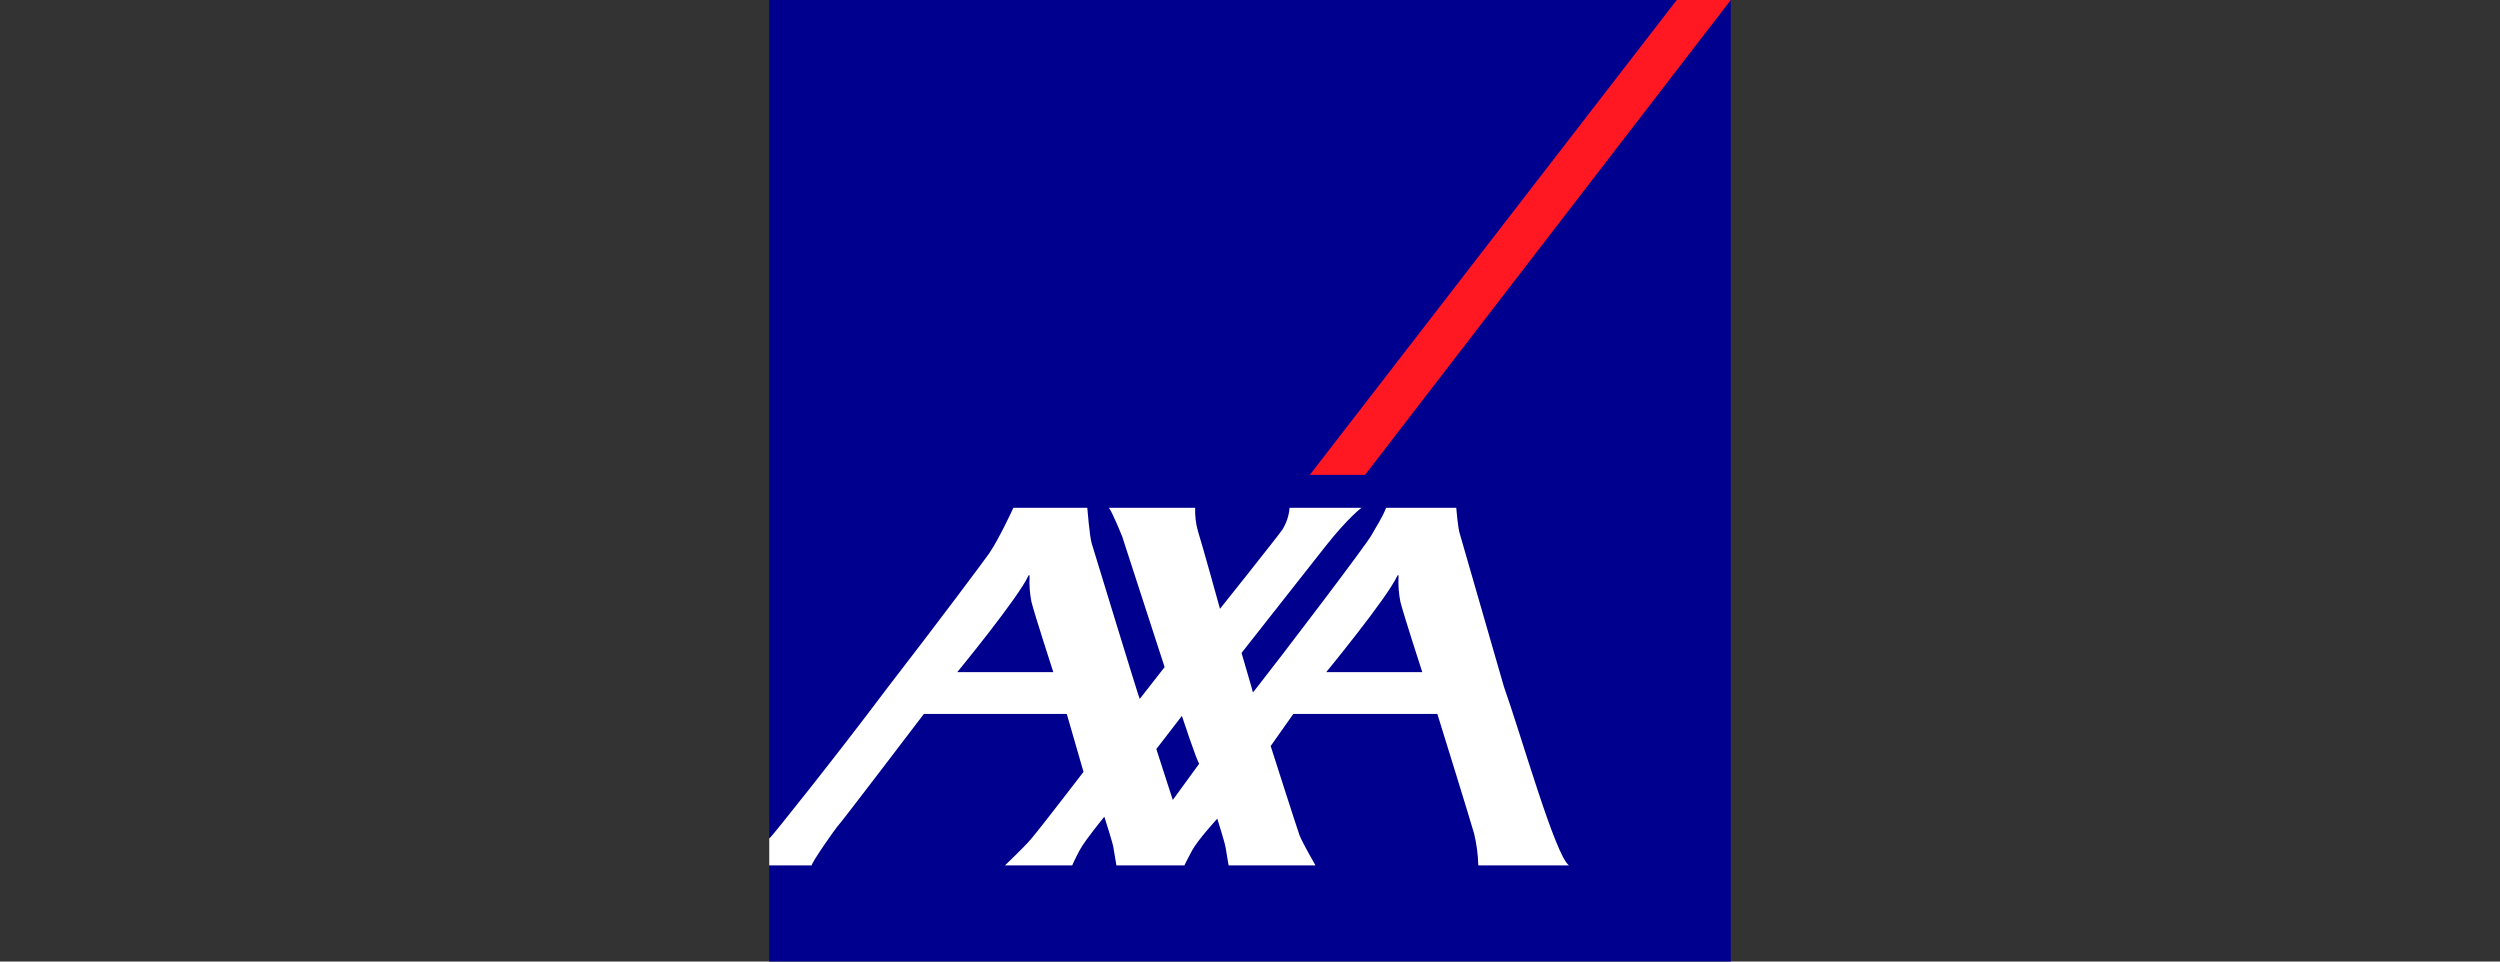
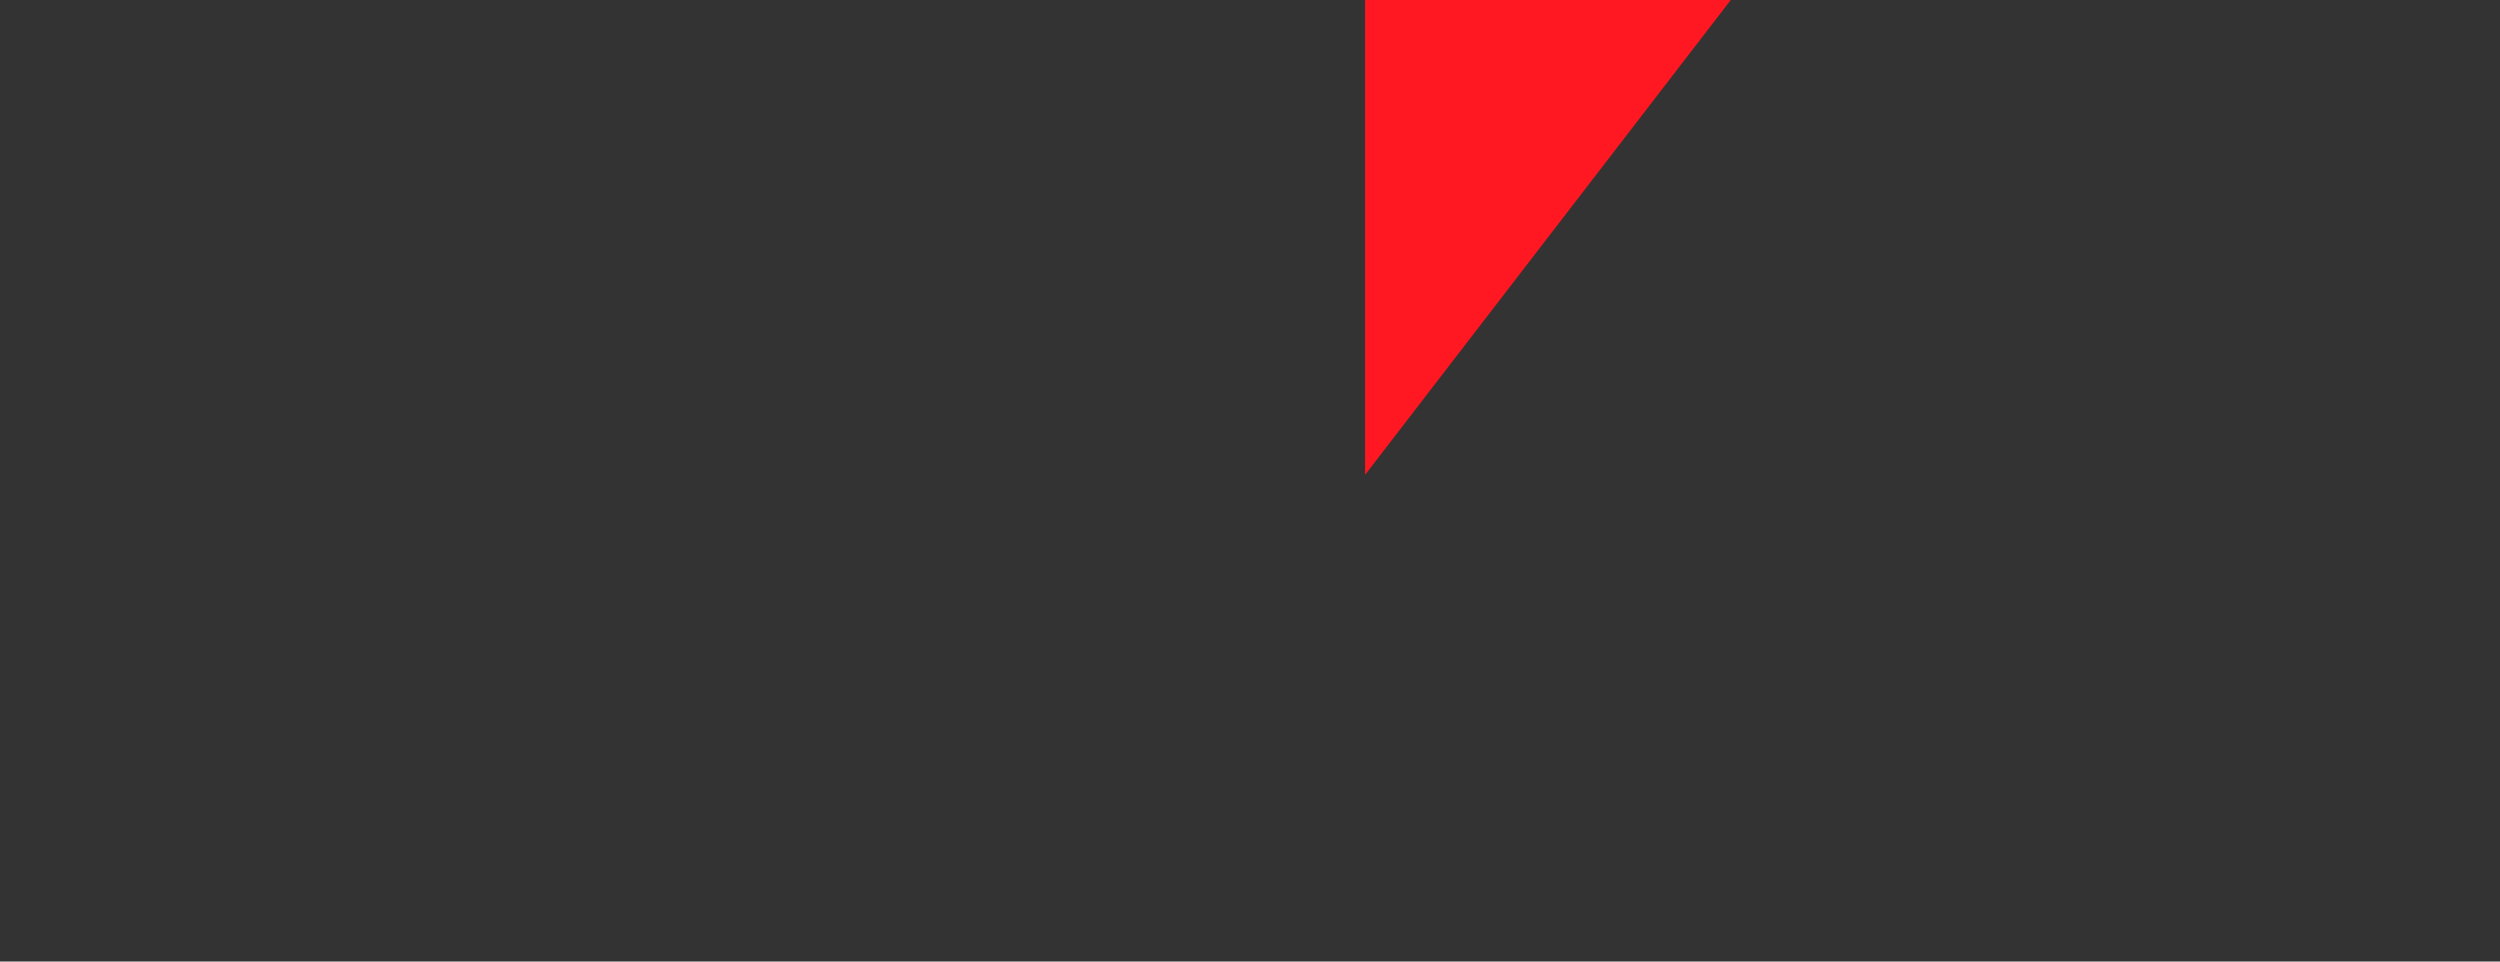
<svg xmlns="http://www.w3.org/2000/svg" width="260" height="100" viewBox="0 0 260 100" fill="none">
  <rect x="0" y="0" width="260" height="100" fill="#333333" stroke="none" />
-   <path d="M180 0.001H80.001V100H180V0.001Z" fill="#00008F" />
-   <path d="M141.968 49.385L180 0H174.383L136.225 49.385H141.968Z" fill="#FF1721" />
-   <path d="M156.41 71.423C158.153 76.299 161.745 88.99 163.172 90.001H153.743C153.715 88.879 153.567 87.763 153.301 86.673C152.894 85.222 149.484 74.25 149.484 74.25H134.506L132.151 77.588C132.151 77.588 134.98 86.442 135.155 86.876C135.46 87.658 136.811 90.001 136.811 90.001H127.775C127.775 90.001 127.54 88.648 127.452 88.085C127.382 87.63 126.596 85.14 126.596 85.14C126.596 85.14 124.548 87.384 123.99 88.425C123.427 89.463 123.177 90.001 123.177 90.001H116.108C116.108 90.001 115.872 88.648 115.784 88.085C115.715 87.63 114.85 84.94 114.85 84.94C114.85 84.94 112.871 87.343 112.308 88.381C111.748 89.422 111.507 90.001 111.507 90.001H104.515C104.515 90.001 106.491 88.12 107.182 87.312C108.346 85.942 112.685 80.272 112.685 80.272L110.945 74.25H96.082C96.082 74.25 87.607 85.386 87.273 85.73C86.935 86.07 84.465 89.615 84.41 90.001H80V87.196C80.055 87.137 80.113 87.081 80.174 87.028C80.31 86.928 86.599 79.121 92.376 71.423C97.568 64.71 102.439 58.182 102.867 57.56C103.902 56.056 105.394 52.809 105.394 52.809H113.078C113.078 52.809 113.316 55.796 113.54 56.521C113.739 57.162 118.421 72.524 118.531 72.689L121.12 69.379L116.695 55.757C116.695 55.757 115.658 53.194 115.321 52.809H124.297C124.265 53.633 124.364 54.457 124.589 55.25C124.955 56.373 126.879 63.317 126.879 63.317C126.879 63.317 133.001 55.643 133.359 55.092C133.794 54.404 134.053 53.621 134.115 52.809H141.594C141.594 52.809 140.225 53.81 137.825 56.845C137.019 57.867 129.121 67.904 129.121 67.904C129.121 67.904 129.811 70.254 130.146 71.423C130.238 71.759 130.301 71.986 130.301 72.01C130.301 72.021 130.475 71.807 130.775 71.423C132.813 68.841 142.082 56.687 142.643 55.646C143.096 54.806 143.763 53.85 144.154 52.809H151.451C151.451 52.809 151.619 54.988 151.842 55.591L156.41 71.423ZM145.306 59.918C144.235 62.223 137.929 69.9 137.929 69.9H147.916C147.916 69.9 145.98 63.939 145.642 62.595C145.47 61.736 145.404 60.859 145.446 59.984C145.446 59.861 145.423 59.663 145.306 59.918ZM106.933 59.918C105.862 62.223 99.556 69.9 99.556 69.9H109.543C109.543 69.9 107.609 63.939 107.271 62.595C107.099 61.736 107.033 60.859 107.075 59.984C107.075 59.861 107.051 59.663 106.933 59.918ZM121.97 83.197L124.719 79.421C124.465 79.149 122.917 74.453 122.917 74.453L120.259 77.901L121.97 83.197Z" fill="white" />
+   <path d="M141.968 49.385L180 0H174.383H141.968Z" fill="#FF1721" />
</svg>